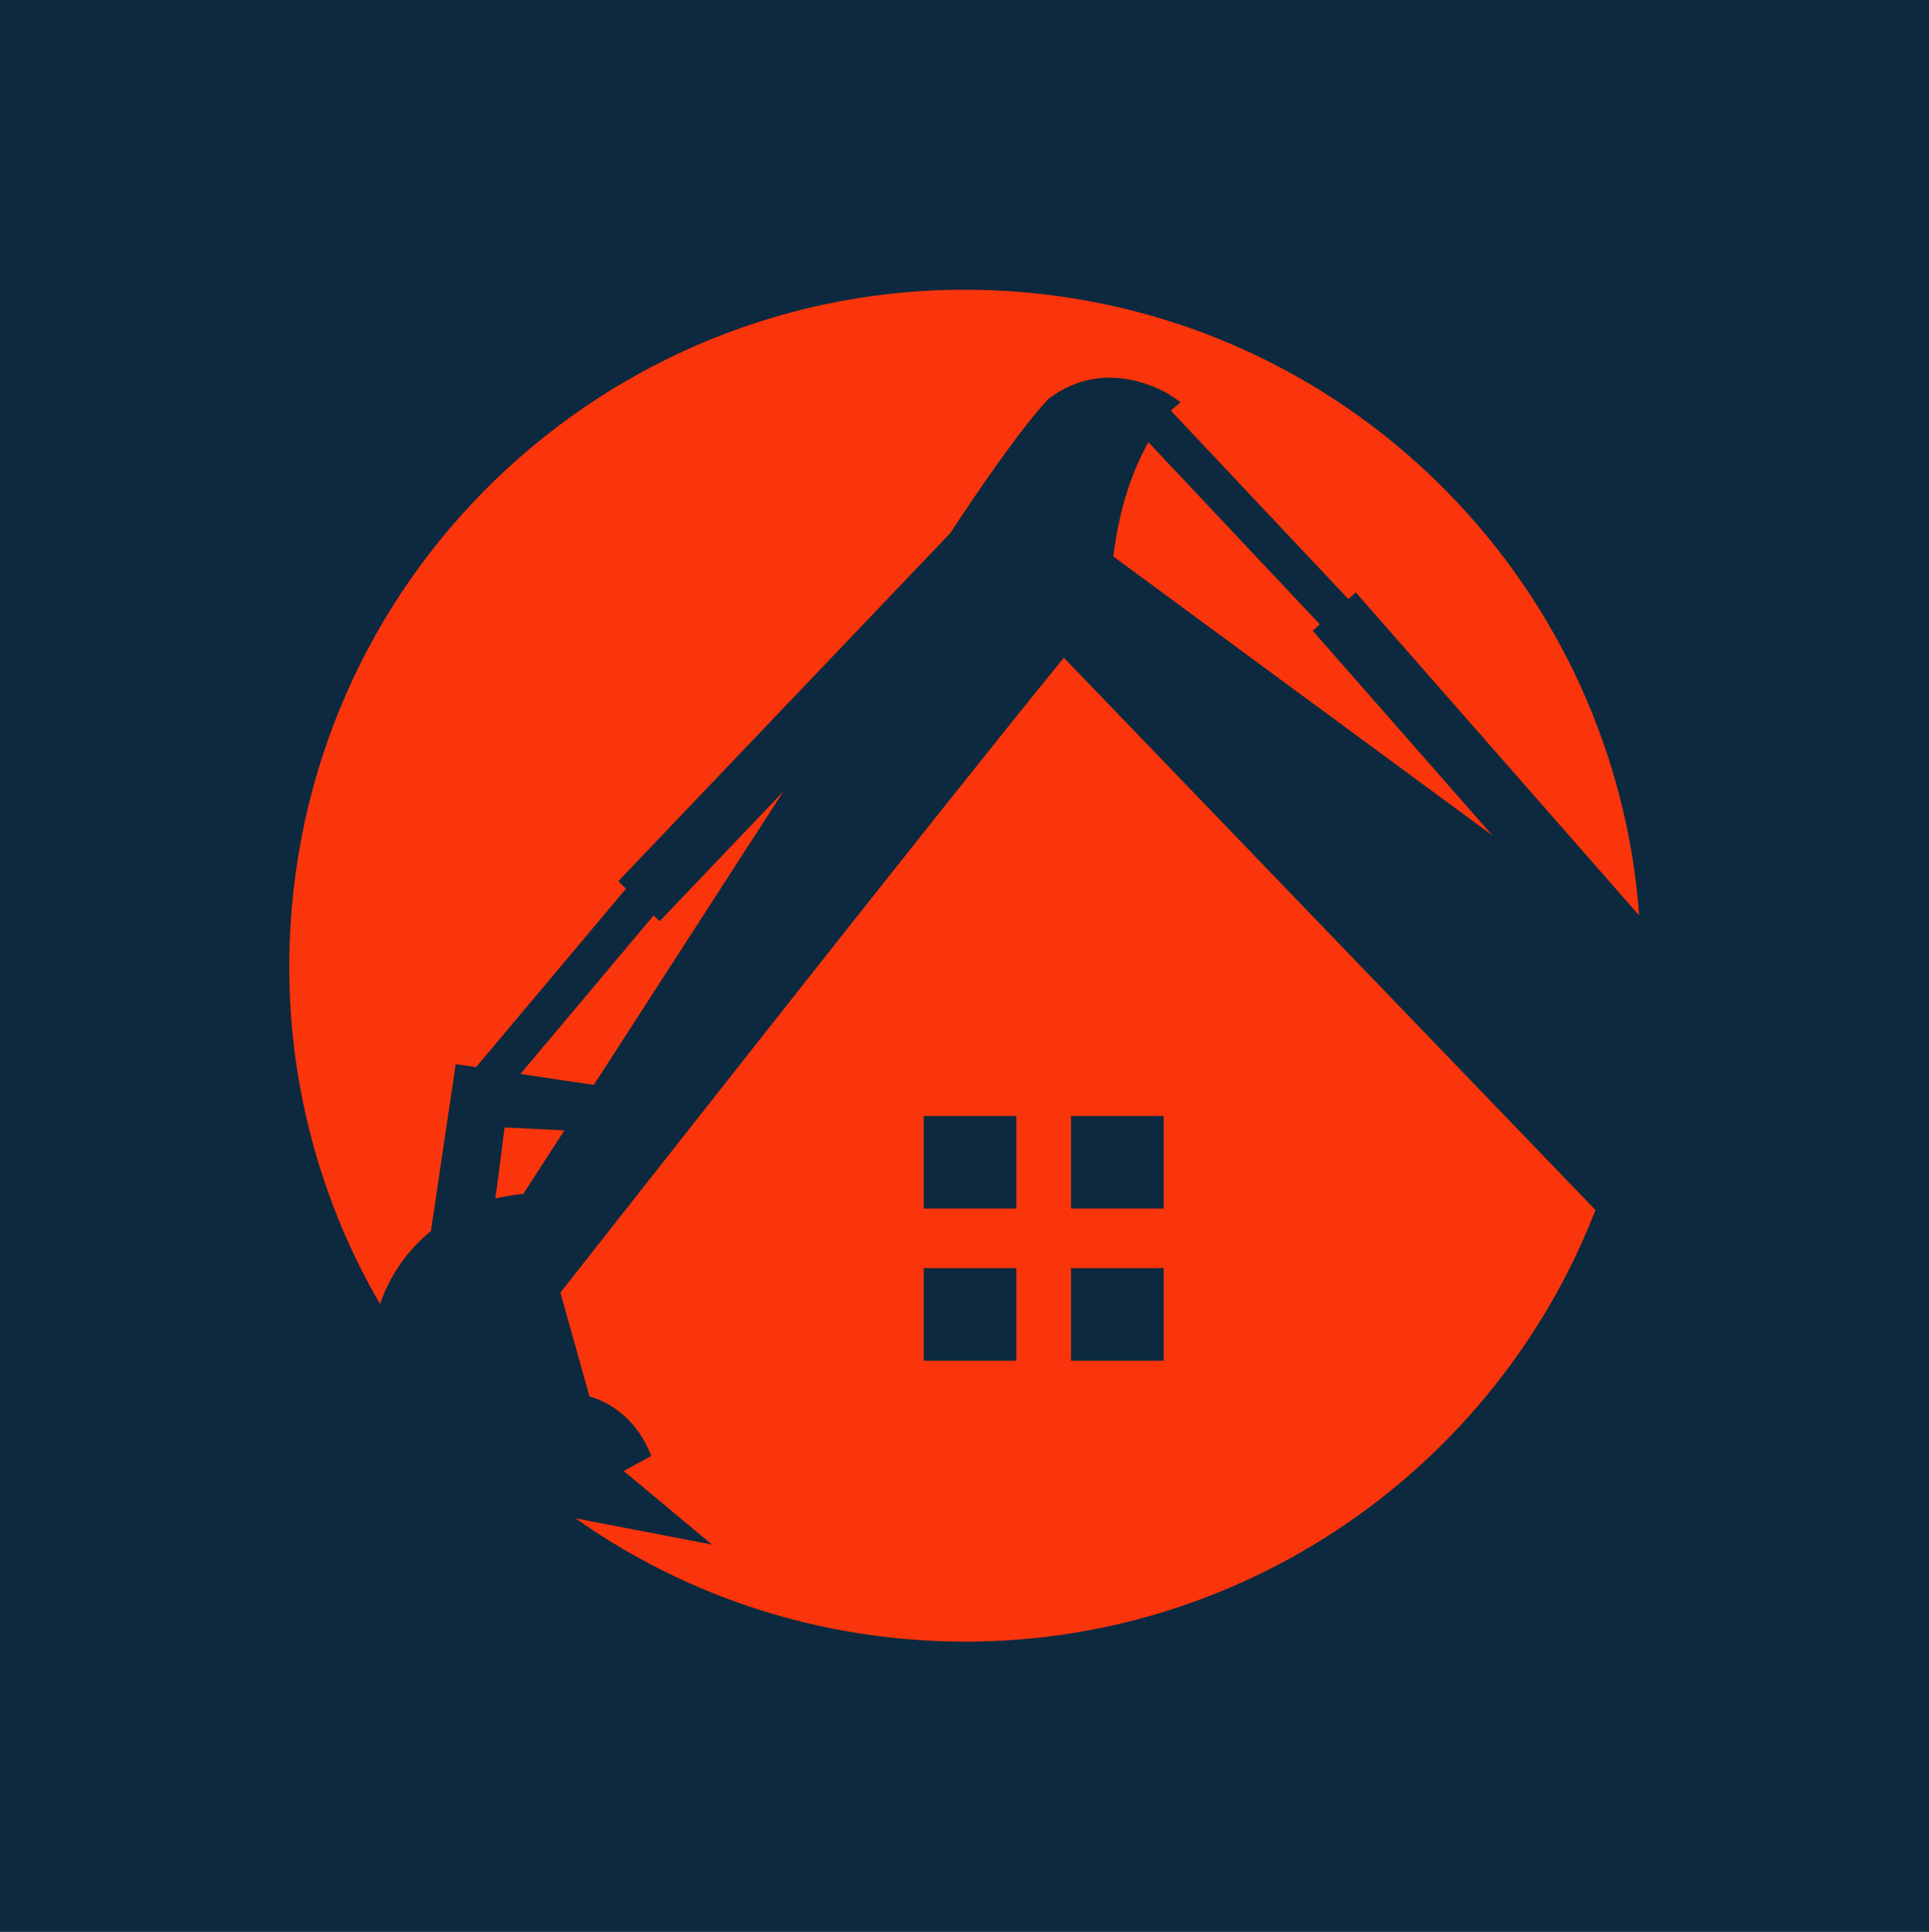
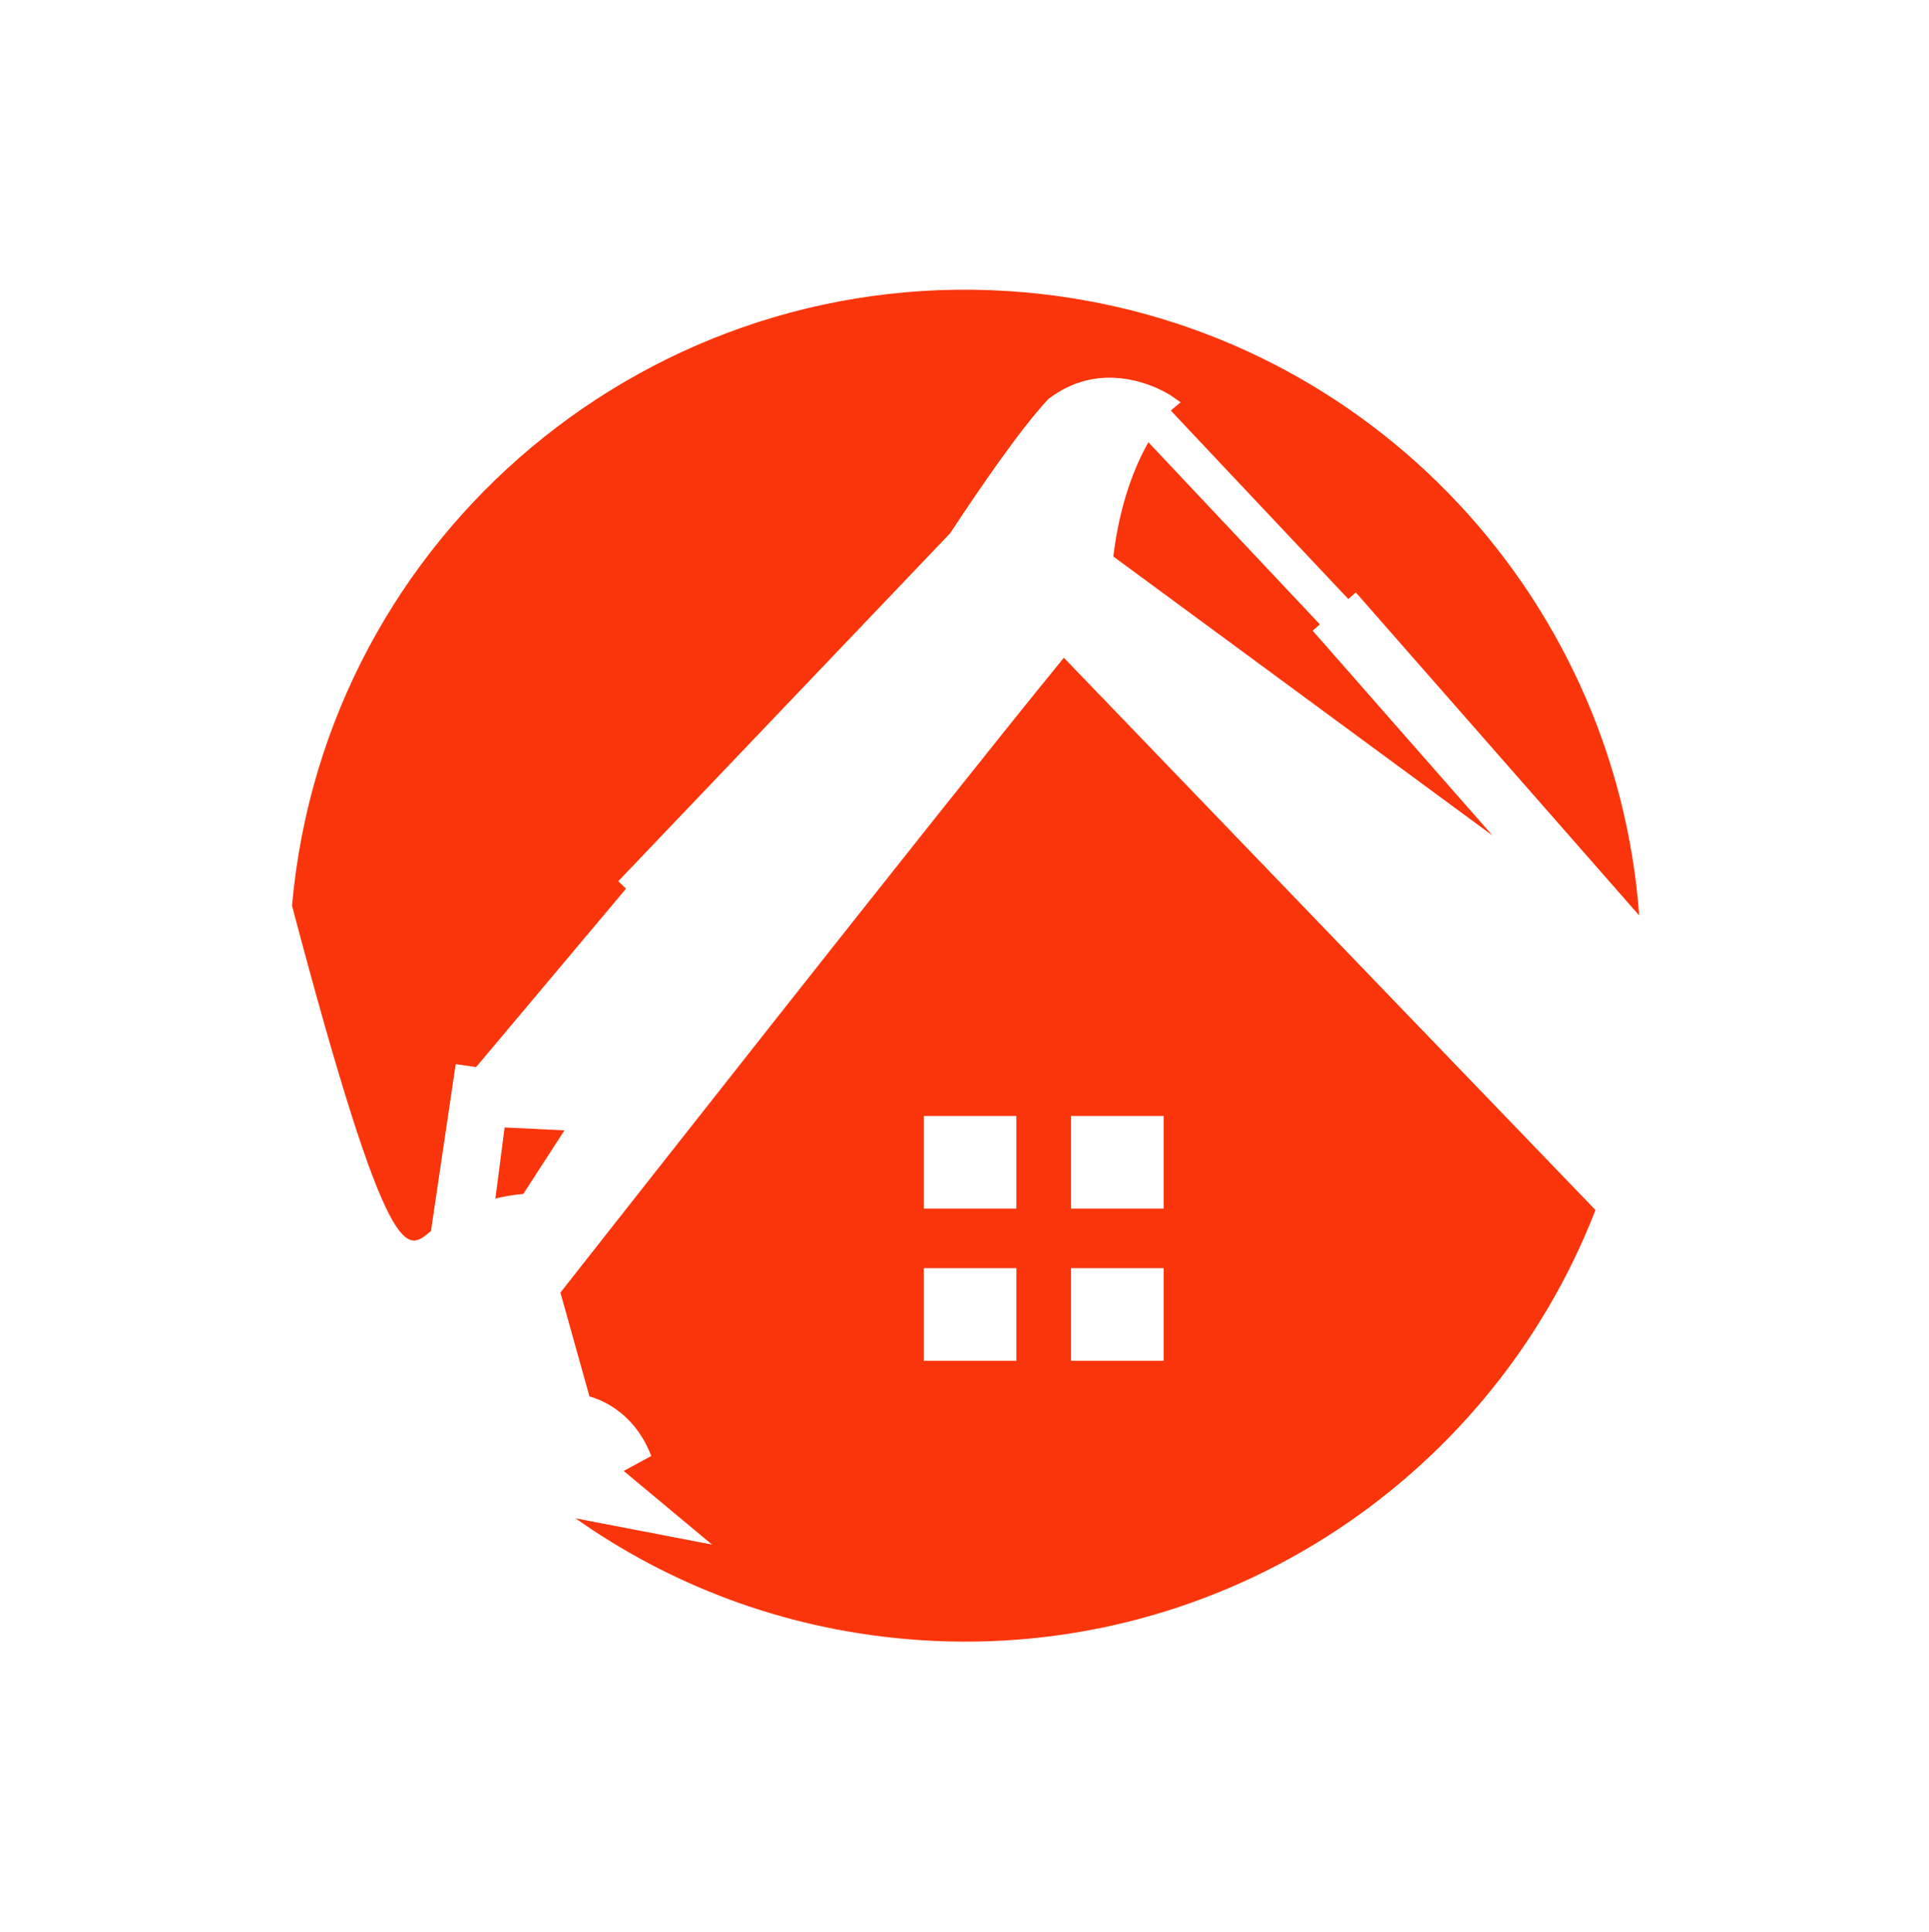
<svg xmlns="http://www.w3.org/2000/svg" width="998.458" height="1000" viewBox="0 0 998.458 1000">
  <defs />
-   <path fill="#0d293f" d="M 0 0 L 1000 0 L 1000 1000 L 0 1000 Z" />
-   <path fill="#fa350b" transform="matrix(1.489 0 0 1.489 -7.51 -7.322)" d="M 154.852 432.865 L 163.452 374.865 L 170.552 375.865 L 222.652 313.865 L 219.952 311.265 L 335.352 190.265 C 345.552 174.765 359.652 154.165 369.252 143.865 L 369.352 143.665 L 369.552 143.565 C 376.952 137.965 385.152 135.565 394.052 136.365 C 404.852 137.365 412.552 142.665 412.852 142.965 L 415.452 144.765 L 412.952 146.865 C 412.952 146.865 412.652 147.165 412.052 147.665 L 473.752 213.165 L 476.352 210.865 L 574.852 323.165 C 566.552 210.365 477.752 116.965 361.452 106.565 C 232.252 95.065 118.052 190.465 106.552 319.765 C 102.052 369.865 113.652 417.765 137.152 458.265 C 140.552 448.365 146.552 439.665 154.852 432.865 Z" />
+   <path fill="#fa350b" transform="matrix(1.489 0 0 1.489 -7.51 -7.322)" d="M 154.852 432.865 L 163.452 374.865 L 170.552 375.865 L 222.652 313.865 L 219.952 311.265 L 335.352 190.265 C 345.552 174.765 359.652 154.165 369.252 143.865 L 369.352 143.665 L 369.552 143.565 C 376.952 137.965 385.152 135.565 394.052 136.365 C 404.852 137.365 412.552 142.665 412.852 142.965 L 415.452 144.765 L 412.952 146.865 C 412.952 146.865 412.652 147.165 412.052 147.665 L 473.752 213.165 L 476.352 210.865 L 574.852 323.165 C 566.552 210.365 477.752 116.965 361.452 106.565 C 232.252 95.065 118.052 190.465 106.552 319.765 C 140.552 448.365 146.552 439.665 154.852 432.865 Z" />
  <path fill="#fa350b" transform="matrix(1.489 0 0 1.489 -7.51 -7.322)" d="M 404.252 158.665 C 399.652 166.765 394.352 179.565 392.052 198.365 L 523.852 295.365 L 461.352 224.165 L 463.852 221.965 L 404.252 158.665 Z" />
-   <path fill="#fa350b" transform="matrix(1.489 0 0 1.489 -7.51 -7.322)" d="M 277.352 280.065 L 234.352 325.165 L 232.252 323.165 L 185.952 378.265 L 211.452 382.065 Z" />
  <path fill="#fa350b" transform="matrix(1.489 0 0 1.489 -7.51 -7.322)" d="M 177.252 421.565 C 180.452 420.765 183.652 420.265 186.952 419.965 L 201.252 397.865 L 180.452 396.865 L 177.252 421.565 Z" />
  <path fill="#fa350b" transform="matrix(1.489 0 0 1.489 -7.51 -7.322)" d="M 374.852 233.565 C 330.852 287.465 210.652 440.565 199.852 454.265 L 209.952 490.365 C 213.952 491.465 224.652 495.665 230.552 508.965 L 231.452 511.065 L 221.852 516.265 L 252.552 541.865 L 205.252 532.765 C 205.252 532.765 205.152 532.765 205.152 532.765 C 237.852 555.865 276.852 570.865 319.552 574.665 C 426.352 584.165 522.752 520.765 559.652 425.565 L 374.852 233.565 Z M 358.352 477.965 L 326.152 477.965 L 326.152 445.765 L 358.352 445.765 L 358.352 477.965 Z M 358.352 425.065 L 326.152 425.065 L 326.152 392.865 L 358.352 392.865 L 358.352 425.065 Z M 409.552 477.965 L 377.352 477.965 L 377.352 445.765 L 409.552 445.765 L 409.552 477.965 Z M 409.552 425.065 L 377.352 425.065 L 377.352 392.865 L 409.552 392.865 L 409.552 425.065 Z" />
</svg>